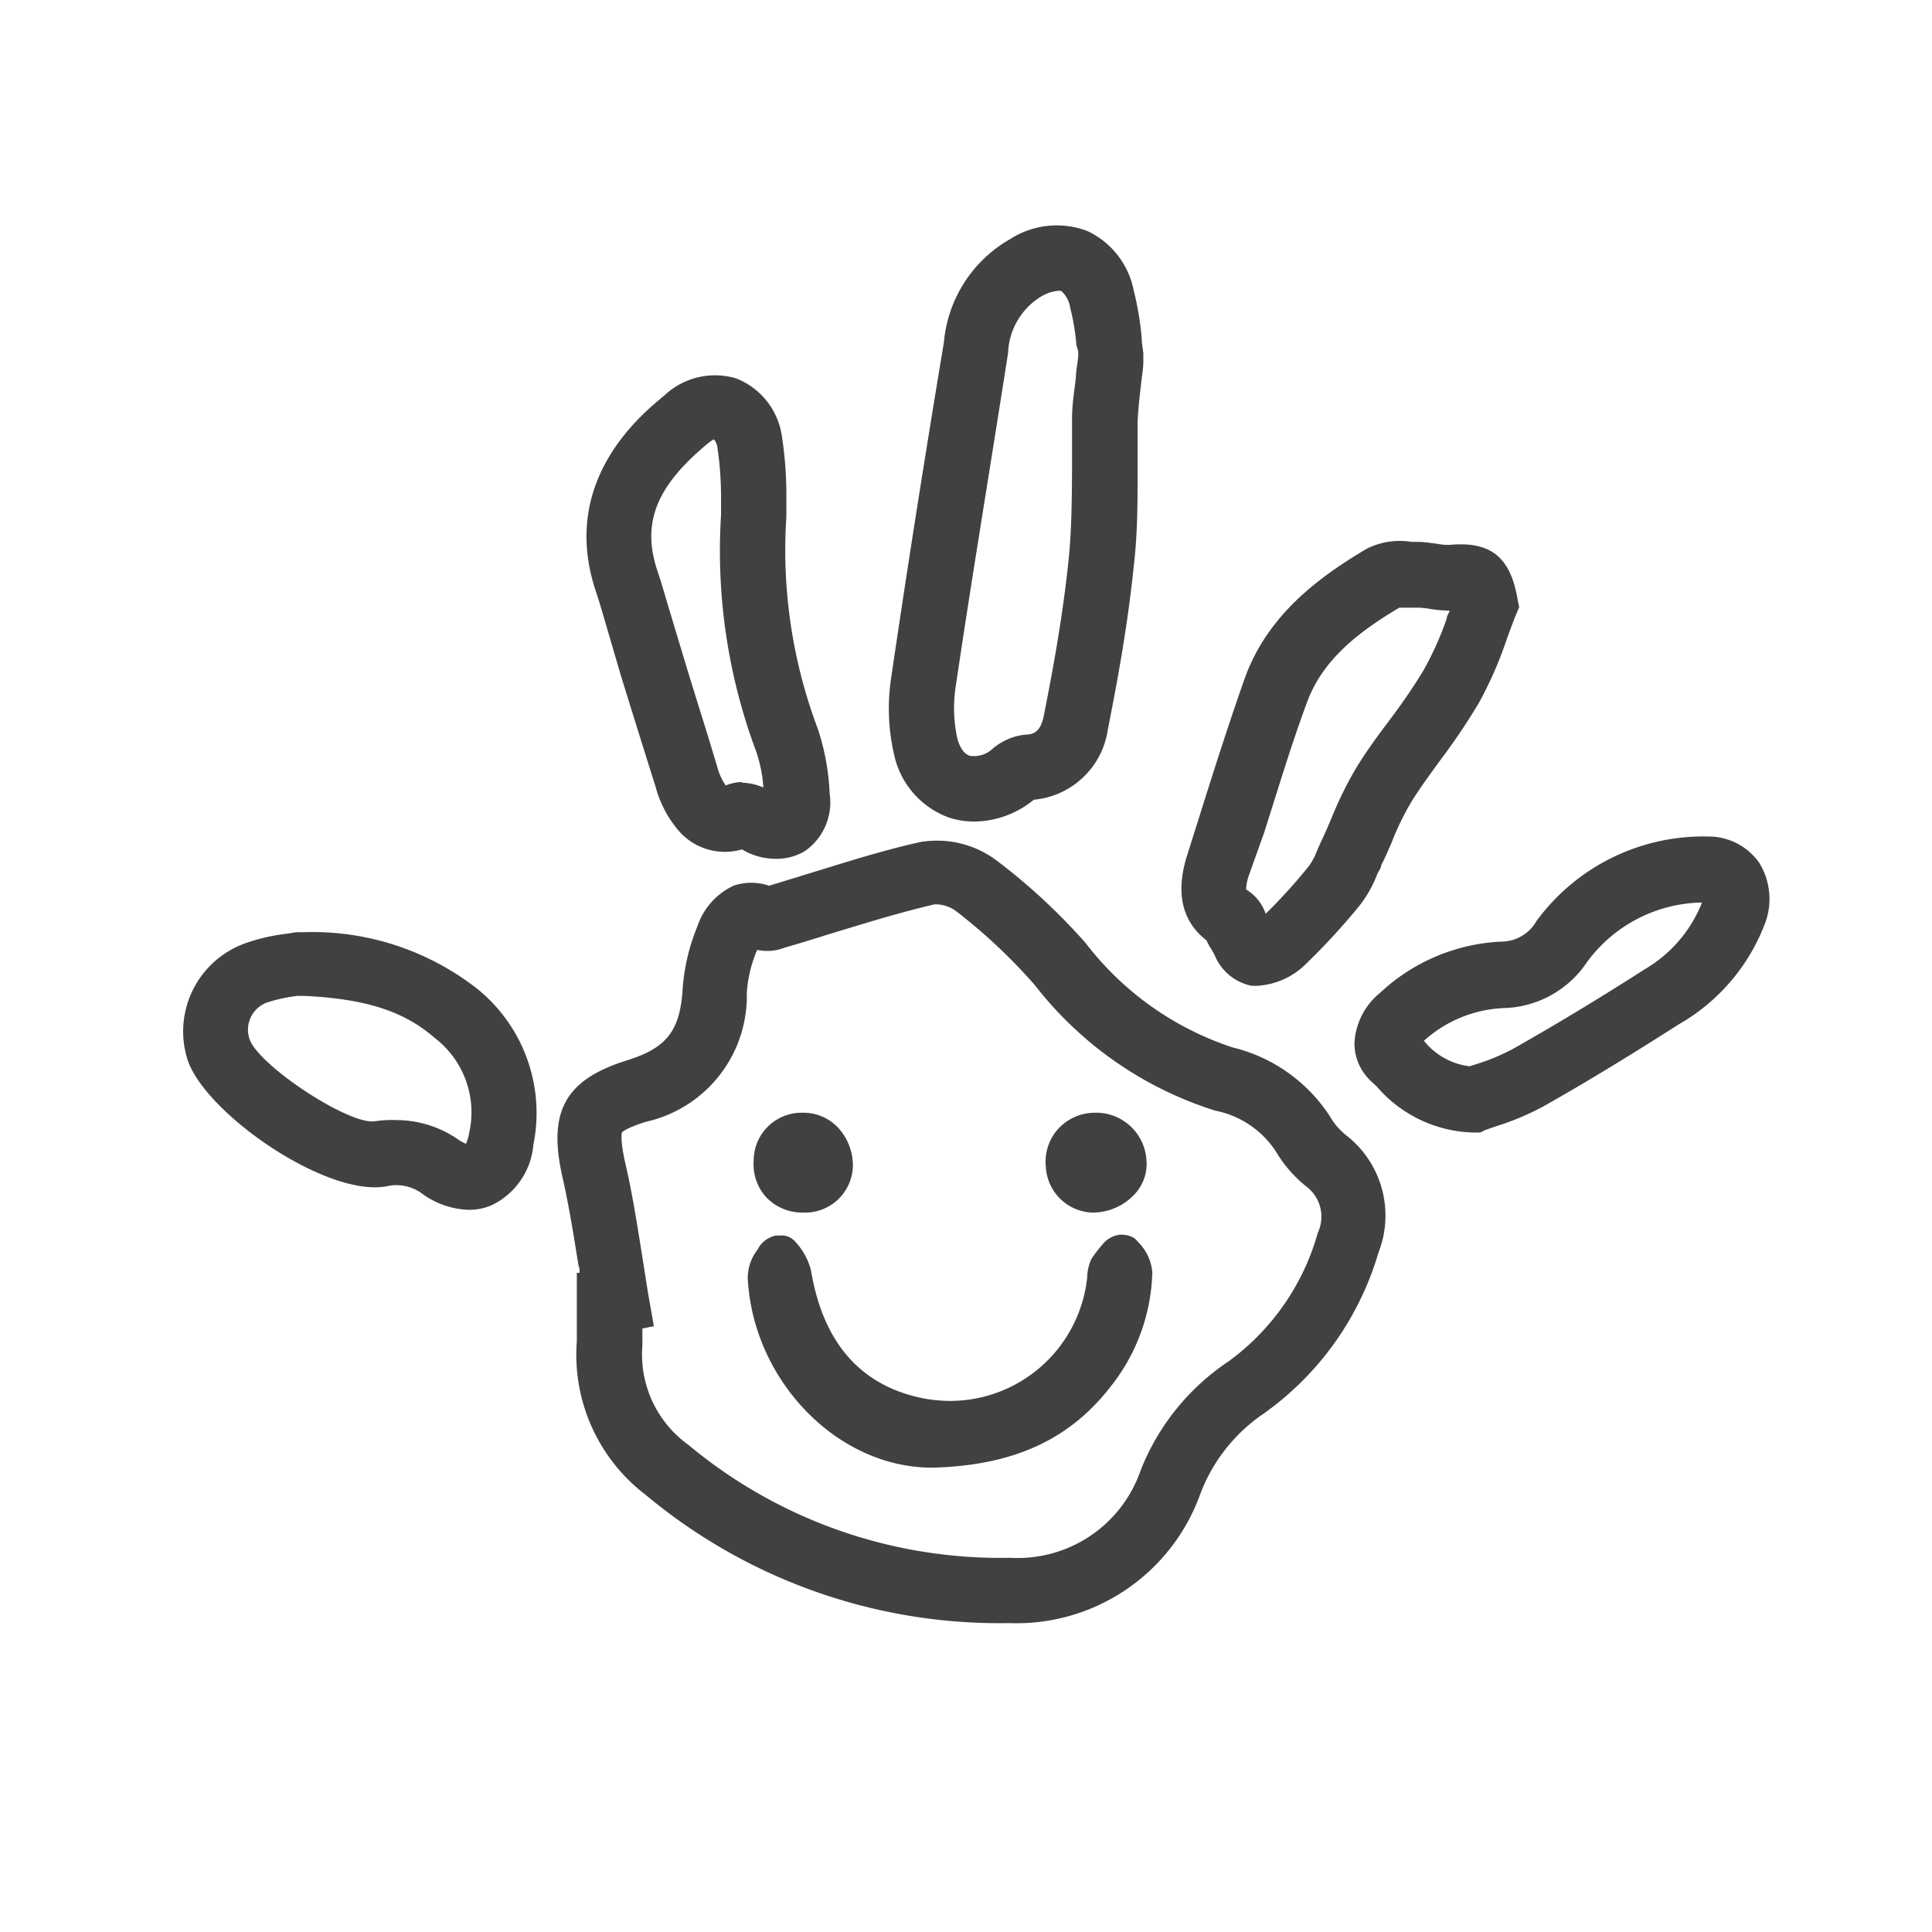
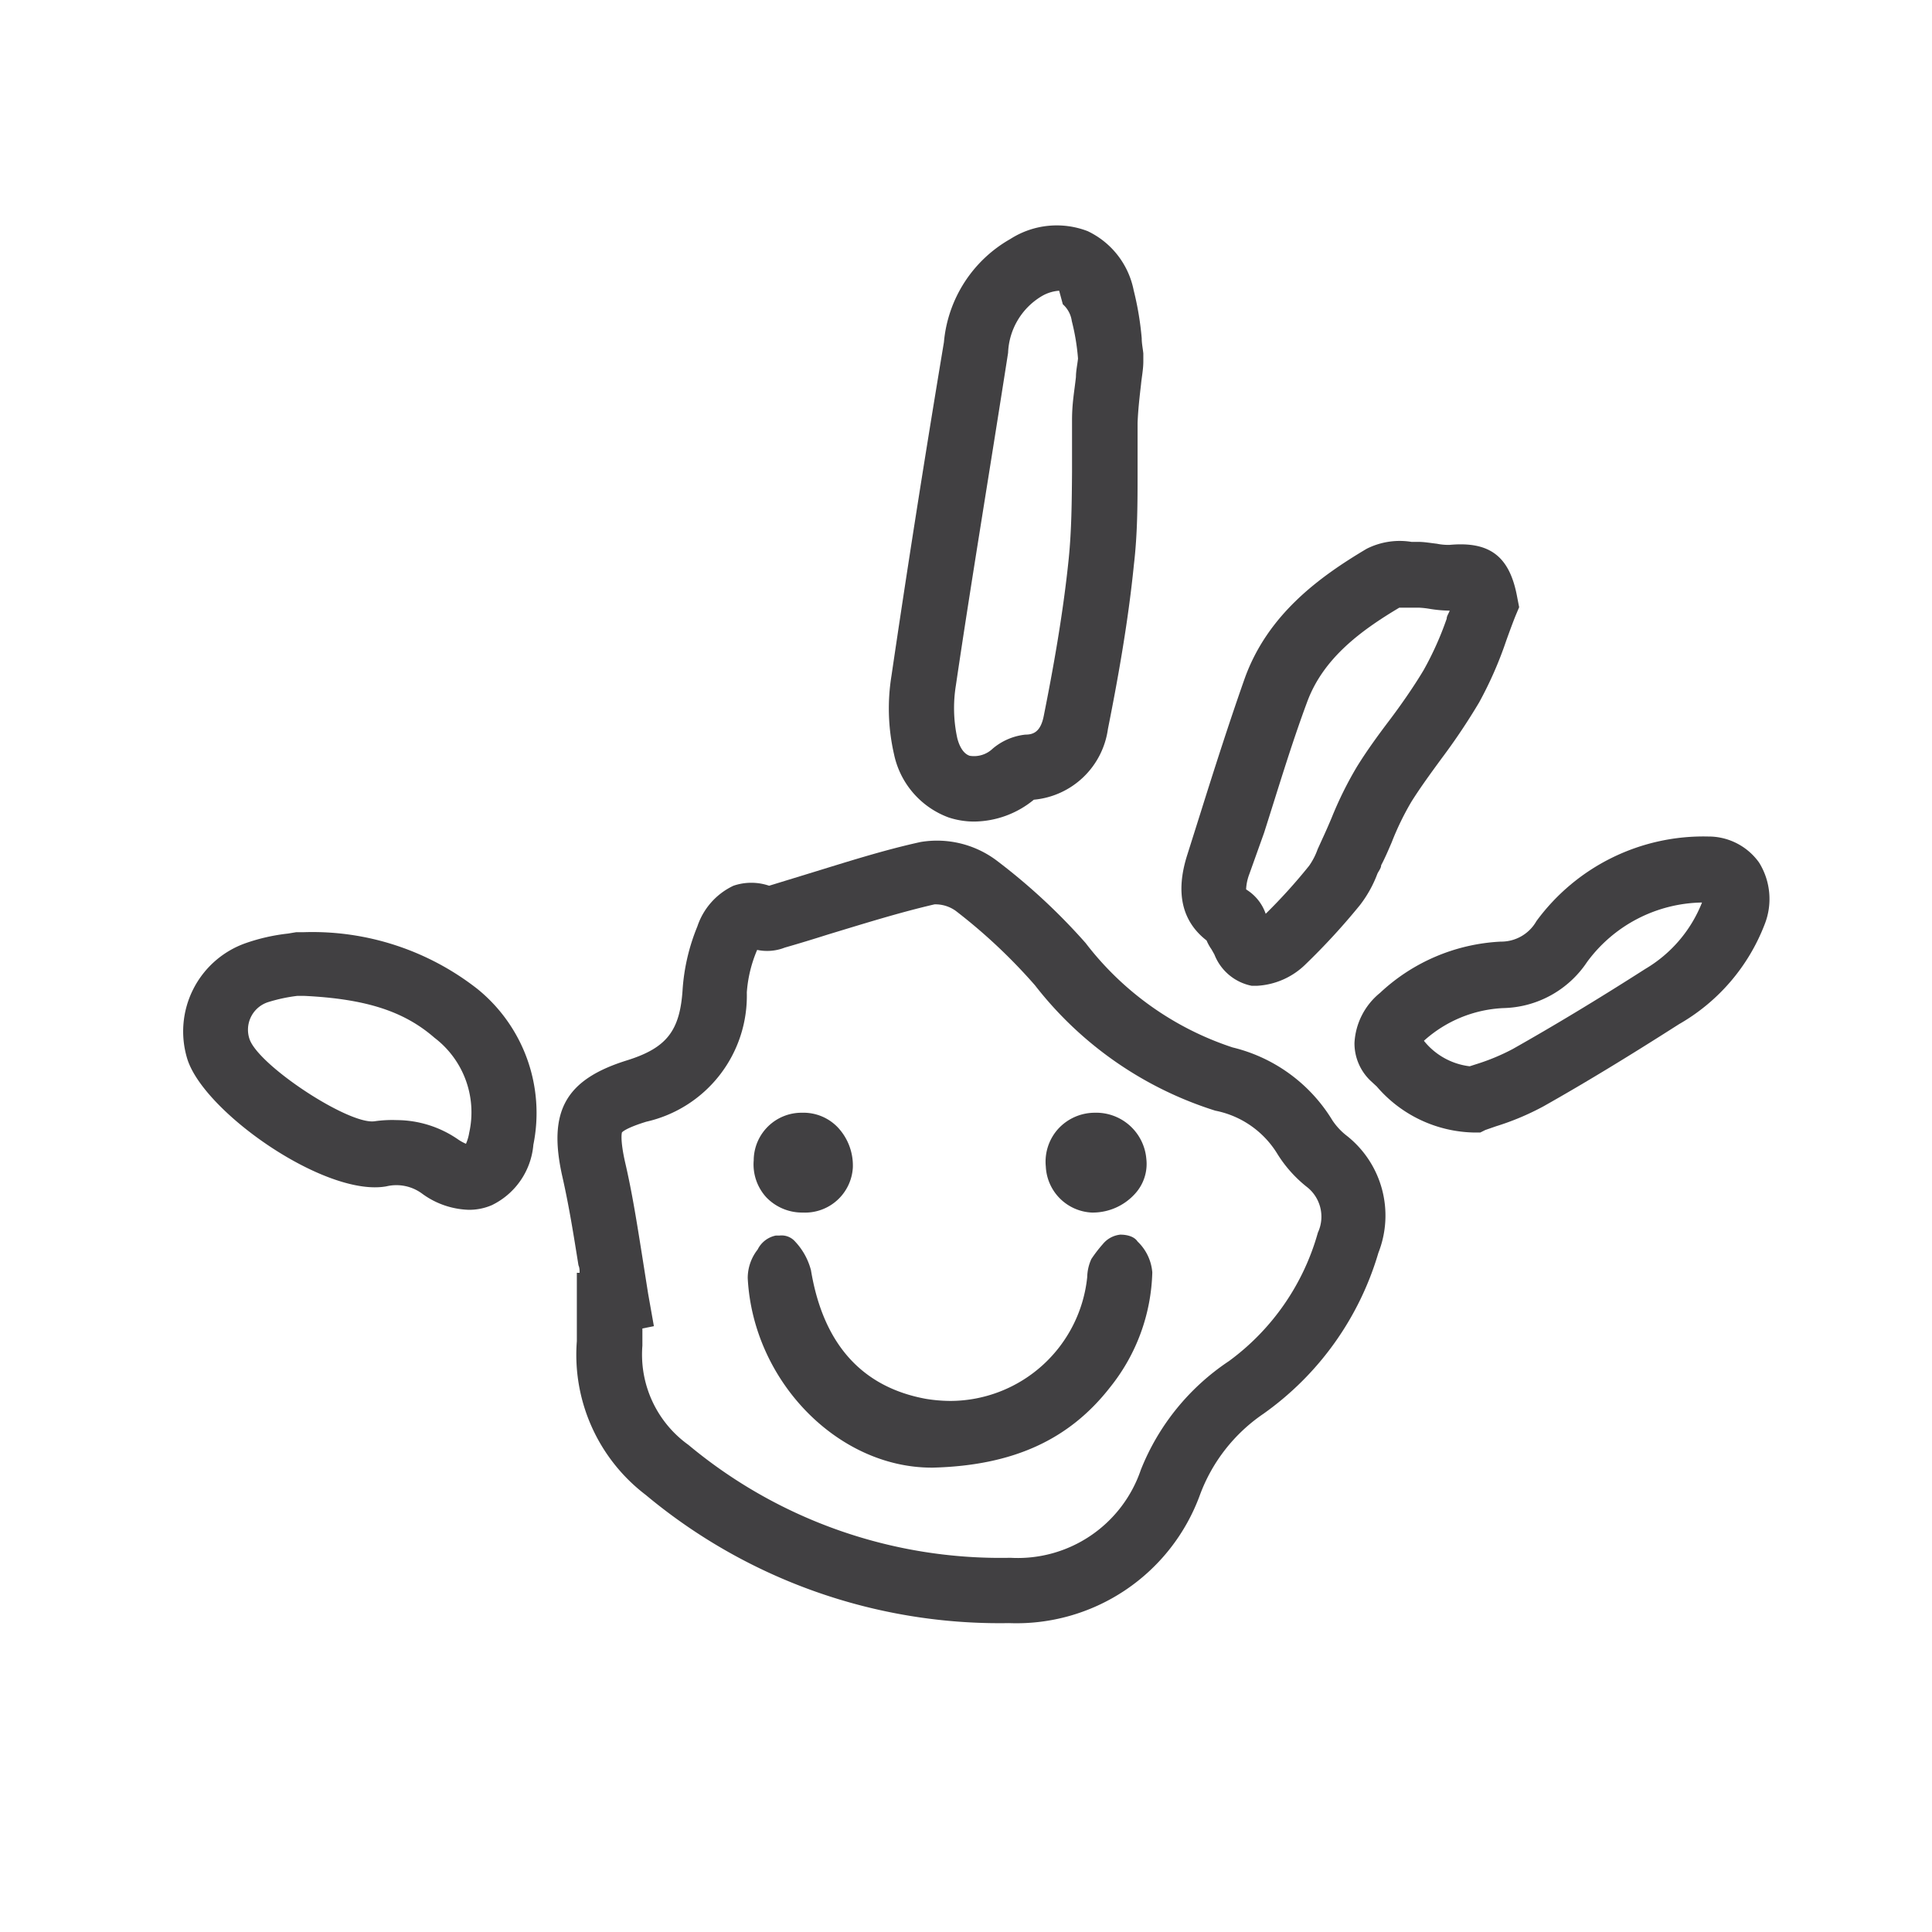
<svg xmlns="http://www.w3.org/2000/svg" id="Livello_1" data-name="Livello 1" viewBox="0 0 84 84">
  <defs>
    <style>.cls-1{fill:#414042;}</style>
  </defs>
  <title>inchiostro bambini ico-82</title>
  <path class="cls-1" d="M43.87,70.57h0A24,24,0,0,1,28.08,65a7.66,7.66,0,0,1-3-6.69c0-.38,0-.77,0-1.15,0-.2,0-.41,0-.61V55.34l.12,0c0-.11,0-.22-.05-.33-.21-1.32-.41-2.57-.69-3.81-.66-2.88.11-4.27,2.84-5.11C29,45.55,29.57,44.8,29.68,43a8.76,8.76,0,0,1,.64-2.72,3,3,0,0,1,1.57-1.77,2.4,2.4,0,0,1,1.55,0l1.76-.54c1.57-.48,3.18-1,4.82-1.36a4.32,4.32,0,0,1,3.32.81A26.46,26.46,0,0,1,47.2,41a13.27,13.27,0,0,0,6.39,4.54,7,7,0,0,1,4.34,3.17h0a2.83,2.83,0,0,0,.65.69,4.42,4.42,0,0,1,1.35,5.07,13.1,13.1,0,0,1-5,7A7.35,7.35,0,0,0,52.17,65,8.49,8.49,0,0,1,43.87,70.57ZM27.93,57.76q0,.38,0,.75a4.83,4.83,0,0,0,2,4.31,21.18,21.18,0,0,0,14,4.91h0a5.65,5.65,0,0,0,5.67-3.82,10.19,10.19,0,0,1,3.83-4.73,10.39,10.39,0,0,0,3.87-5.59,1.64,1.64,0,0,0-.5-2,5.6,5.6,0,0,1-1.28-1.45h0a4.08,4.08,0,0,0-2.68-1.85A16,16,0,0,1,45,42.84a24,24,0,0,0-3.45-3.24,1.51,1.51,0,0,0-.92-.28c-1.55.36-3.11.85-4.63,1.31-.63.2-1.25.39-1.88.57a2.1,2.1,0,0,1-1.2.1h0a5.72,5.72,0,0,0-.45,1.85,5.61,5.61,0,0,1-4.37,5.62c-.91.28-1.06.46-1.06.47s-.09.28.14,1.3c.31,1.33.52,2.69.73,4l.27,1.71.25,1.41Z" />
  <path class="cls-1" d="M46,49.09a2.16,2.16,0,0,1,1.58-.71,2.19,2.19,0,0,1,2.26,2,1.92,1.92,0,0,1-.48,1.51,2.48,2.48,0,0,1-1.82.83h-.07a2.1,2.1,0,0,1-2-2A2.13,2.13,0,0,1,46,49.09Z" />
  <path class="cls-1" d="M34.88,48.38h0a2.06,2.06,0,0,1,1.54.63,2.42,2.42,0,0,1,.66,1.76,2.08,2.08,0,0,1-2.17,1.95h0a2.16,2.16,0,0,1-1.59-.66,2.12,2.12,0,0,1-.55-1.61A2.08,2.08,0,0,1,34.88,48.38Z" />
  <path class="cls-1" d="M48.27,60.31c-1.79,2.3-4.24,3.41-7.71,3.5h-.05c-4.09,0-7.77-3.77-8-8.24a2,2,0,0,1,.43-1.24,1.13,1.13,0,0,1,.79-.61h.16a.78.78,0,0,1,.68.26,2.87,2.87,0,0,1,.69,1.25c.53,3.2,2.21,5.08,5,5.59a6.74,6.74,0,0,0,1.08.09,6,6,0,0,0,5.93-5.38,2,2,0,0,1,.18-.79,5.94,5.94,0,0,1,.5-.65,1.13,1.13,0,0,1,.76-.41h0c.27,0,.6.07.75.3a2.08,2.08,0,0,1,.64,1.34A8.32,8.32,0,0,1,48.27,60.31Z" />
-   <path class="cls-1" d="M42.36,35.72a3.55,3.55,0,0,1-1.12-.18,3.75,3.75,0,0,1-2.37-2.75,8.9,8.9,0,0,1-.11-3.41c.65-4.42,1.39-9.16,2.28-14.5a5.74,5.74,0,0,1,2.89-4.49,3.74,3.74,0,0,1,3.36-.34,3.62,3.62,0,0,1,2,2.57,13.21,13.21,0,0,1,.35,2.09c0,.23.05.45.07.66l0,.17,0,.17c0,.35-.07.68-.1,1-.07.6-.13,1.14-.15,1.68,0,.72,0,1.44,0,2.16,0,1.3,0,2.65-.16,4-.26,2.61-.74,5.19-1.13,7.15a3.58,3.58,0,0,1-3.22,3.07l0,0A4.15,4.15,0,0,1,42.36,35.72Zm2.39-.95Zm1.3-22.13a1.73,1.73,0,0,0-.78.25,3,3,0,0,0-1.44,2.45C43,20.66,42.21,25.39,41.56,29.8a6.16,6.16,0,0,0,.06,2.29c.06.24.21.66.54.77a1.17,1.17,0,0,0,1-.31h0a2.63,2.63,0,0,1,1.42-.61c.33,0,.66-.1.8-.81.38-1.9.84-4.39,1.09-6.88.12-1.22.13-2.44.14-3.73,0-.75,0-1.5,0-2.25s.1-1.24.17-1.88c0-.26.06-.52.09-.8s0-.38-.07-.58a9.56,9.56,0,0,0-.27-1.63,1.19,1.19,0,0,0-.39-.73Z" />
+   <path class="cls-1" d="M42.36,35.72a3.55,3.55,0,0,1-1.12-.18,3.75,3.75,0,0,1-2.37-2.75,8.9,8.9,0,0,1-.11-3.41c.65-4.42,1.39-9.16,2.28-14.5a5.74,5.74,0,0,1,2.89-4.49,3.74,3.74,0,0,1,3.36-.34,3.62,3.62,0,0,1,2,2.57,13.21,13.21,0,0,1,.35,2.09c0,.23.05.45.07.66l0,.17,0,.17c0,.35-.07.68-.1,1-.07.6-.13,1.14-.15,1.68,0,.72,0,1.44,0,2.16,0,1.3,0,2.65-.16,4-.26,2.61-.74,5.19-1.13,7.15a3.58,3.58,0,0,1-3.22,3.07l0,0A4.15,4.15,0,0,1,42.36,35.72Zm2.39-.95Zm1.3-22.13a1.73,1.73,0,0,0-.78.25,3,3,0,0,0-1.44,2.45C43,20.66,42.21,25.39,41.56,29.8a6.16,6.16,0,0,0,.06,2.29c.06.24.21.66.54.77a1.17,1.17,0,0,0,1-.31h0a2.63,2.63,0,0,1,1.42-.61c.33,0,.66-.1.8-.81.38-1.9.84-4.39,1.09-6.88.12-1.22.13-2.44.14-3.73,0-.75,0-1.5,0-2.25s.1-1.24.17-1.88c0-.26.06-.52.09-.8a9.56,9.56,0,0,0-.27-1.63,1.19,1.19,0,0,0-.39-.73Z" />
  <path class="cls-1" d="M54.66,42.86h-.24a2.2,2.2,0,0,1-1.62-1.36l-.13-.23a2,2,0,0,1-.21-.38c-1.08-.84-1.36-2.09-.84-3.72l.59-1.87c.6-1.91,1.23-3.88,1.91-5.81,1-2.77,3.23-4.4,5.3-5.63a3.19,3.19,0,0,1,1.95-.3h.3c.26,0,.53.05.8.08a2.45,2.45,0,0,0,.56.05c1.76-.16,2.62.51,2.94,2.3l.08.41-.16.38c-.14.35-.27.71-.4,1.07a16.67,16.67,0,0,1-1.18,2.69A27.37,27.37,0,0,1,62.66,33c-.46.63-.9,1.23-1.29,1.85a12.14,12.14,0,0,0-.86,1.77c-.15.35-.3.7-.46,1,0,.12-.1.24-.16.36a5.24,5.24,0,0,1-.76,1.37,29,29,0,0,1-2.35,2.56A3.26,3.26,0,0,1,54.66,42.86Zm-1.92-1.78h0Zm1.82-1Zm-.38-1.41.09.06a2,2,0,0,1,.76,1,23.89,23.89,0,0,0,1.89-2.09,3,3,0,0,0,.37-.72l.2-.44c.14-.3.28-.62.41-.93A16,16,0,0,1,59,33.33c.44-.71.93-1.38,1.4-2s1.06-1.46,1.5-2.2a13.84,13.84,0,0,0,1-2.23c0-.12.09-.23.13-.35a5.74,5.74,0,0,1-.88-.08,3.75,3.75,0,0,0-.47-.05l-.44,0-.4,0c-1.68,1-3.3,2.2-4,4.08s-1.28,3.83-1.88,5.71L54.32,38A2.18,2.18,0,0,0,54.18,38.63ZM60.7,26.36Z" />
-   <path class="cls-1" d="M33.72,37.34a2.86,2.86,0,0,1-1.46-.41,2.66,2.66,0,0,1-2.69-.74,4.86,4.86,0,0,1-1.07-2C28,32.62,27.5,31,27,29.39L26.3,27c-.13-.45-.26-.9-.41-1.34-1.53-4.67,1.85-7.53,3-8.47A3.21,3.21,0,0,1,32,16.45,3.18,3.18,0,0,1,34,19a16.61,16.61,0,0,1,.19,2.53c0,.28,0,.54,0,.78v.15a22.05,22.05,0,0,0,1.36,9.21,10.16,10.16,0,0,1,.52,2.82A2.58,2.58,0,0,1,35,37,2.41,2.41,0,0,1,33.72,37.34Zm0-2.83Zm-2.13-.27h0Zm.65-.21a2.45,2.45,0,0,1,.95.21,6.08,6.08,0,0,0-.31-1.56,24.9,24.9,0,0,1-1.53-10.29c0-.24,0-.51,0-.79a14.9,14.9,0,0,0-.15-2.09.77.77,0,0,0-.16-.41s-.14.07-.36.26c-2.16,1.82-2.77,3.39-2.11,5.42.16.47.3.95.44,1.43l.71,2.36c.48,1.6,1,3.2,1.47,4.79a2.57,2.57,0,0,0,.36.79A2.08,2.08,0,0,1,32.27,34Z" />
  <path class="cls-1" d="M20.37,52.6a3.6,3.6,0,0,1-2-.69,1.88,1.88,0,0,0-1.57-.33c-2.64.48-7.95-3.23-8.66-5.55A4.07,4.07,0,0,1,10.7,41a8.36,8.36,0,0,1,1.82-.41l.36-.06.16,0h.17A11.63,11.63,0,0,1,20.76,43a6.94,6.94,0,0,1,2.43,6.77,3.22,3.22,0,0,1-1.81,2.63A2.48,2.48,0,0,1,20.37,52.6Zm-3.11-3.9a4.72,4.72,0,0,1,2.67.85,2,2,0,0,0,.33.18,2,2,0,0,0,.14-.48,4.07,4.07,0,0,0-1.51-4.13c-1.33-1.16-3-1.69-5.65-1.82l-.32,0a7.09,7.09,0,0,0-1.26.27,1.26,1.26,0,0,0-.82,1.58c.34,1.14,4.33,3.77,5.45,3.6A5.39,5.39,0,0,1,17.26,48.7Z" />
  <path class="cls-1" d="M64.36,49.24h-.28a5.71,5.71,0,0,1-4.22-2L59.6,47a2.25,2.25,0,0,1-.71-1.65A3,3,0,0,1,60,43.17a8.27,8.27,0,0,1,5.25-2.23,1.76,1.76,0,0,0,1.55-.89,9,9,0,0,1,7.47-3.68,2.7,2.7,0,0,1,2.21,1.13,3,3,0,0,1,.24,2.7A8.52,8.52,0,0,1,73,44.53c-2.16,1.38-4.08,2.55-5.89,3.57a11.45,11.45,0,0,1-2.07.87l-.46.16Zm-2.46-4a3,3,0,0,0,2,1.12l.28-.09a9.25,9.25,0,0,0,1.59-.66c1.77-1,3.65-2.13,5.76-3.48A5.84,5.84,0,0,0,74,39.24v0a6.32,6.32,0,0,0-5,2.59,4.49,4.49,0,0,1-3.64,2A5.53,5.53,0,0,0,61.9,45.26Zm-.36-.34h0Z" />
</svg>